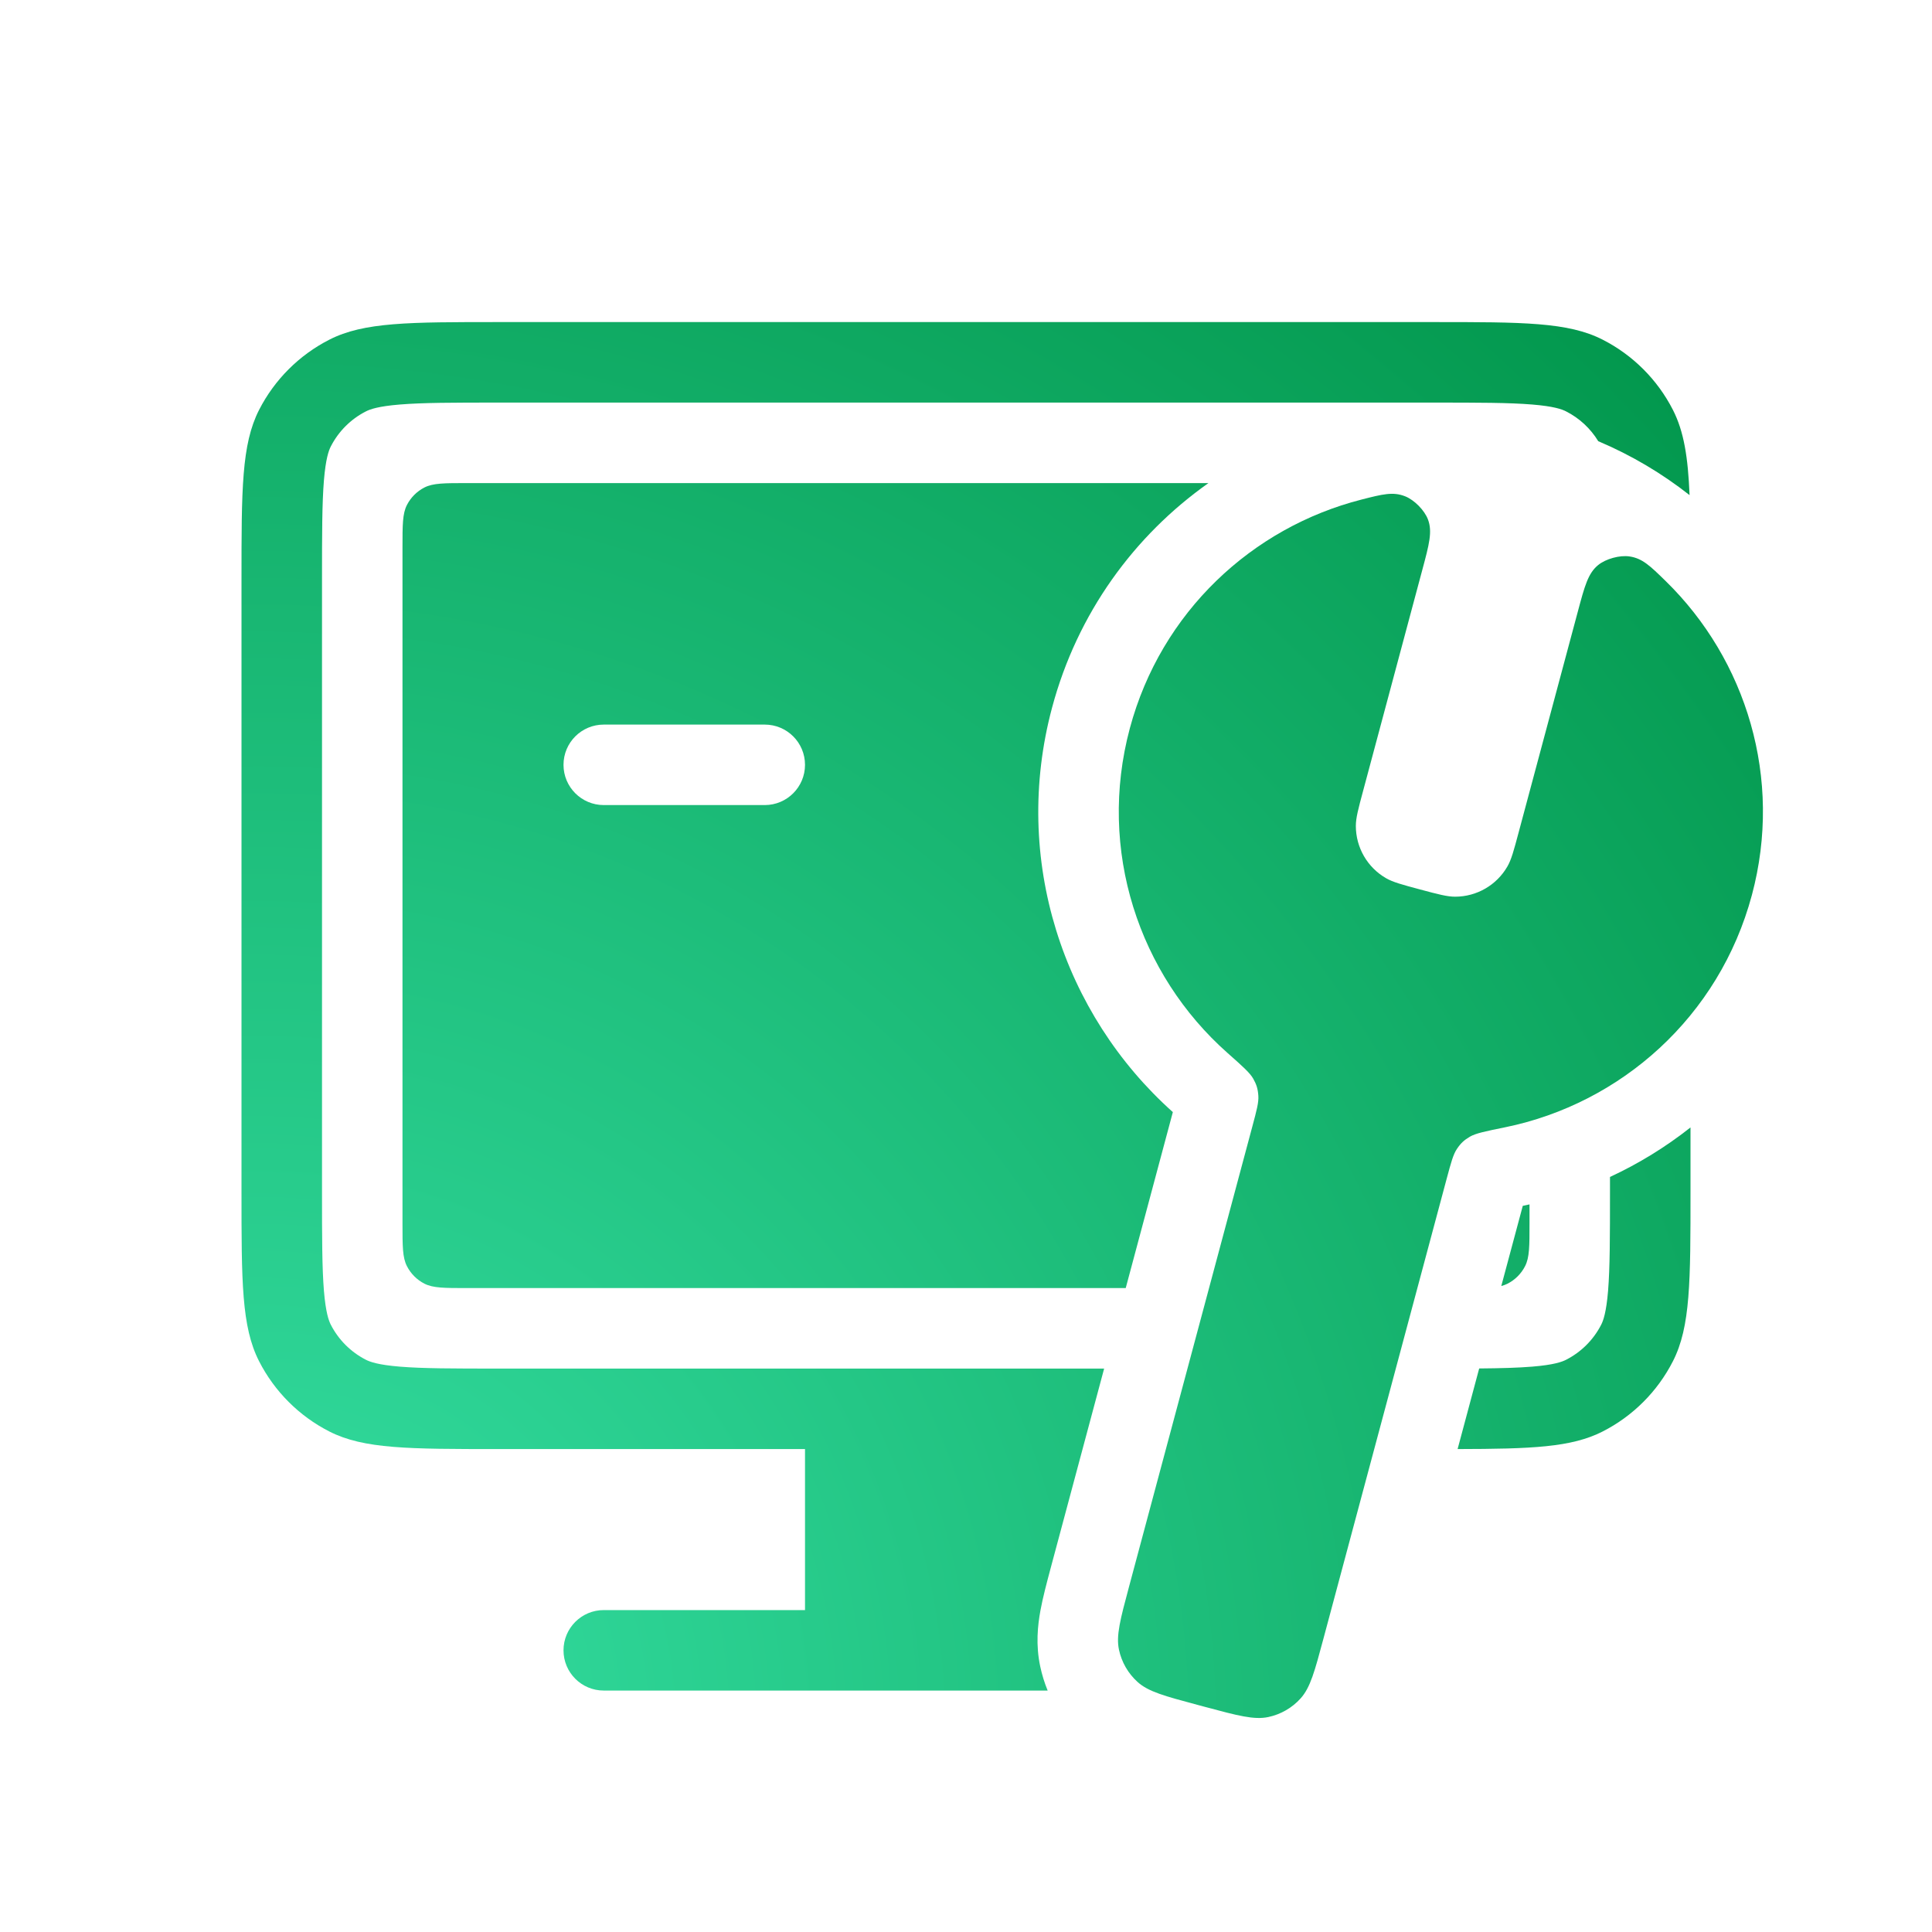
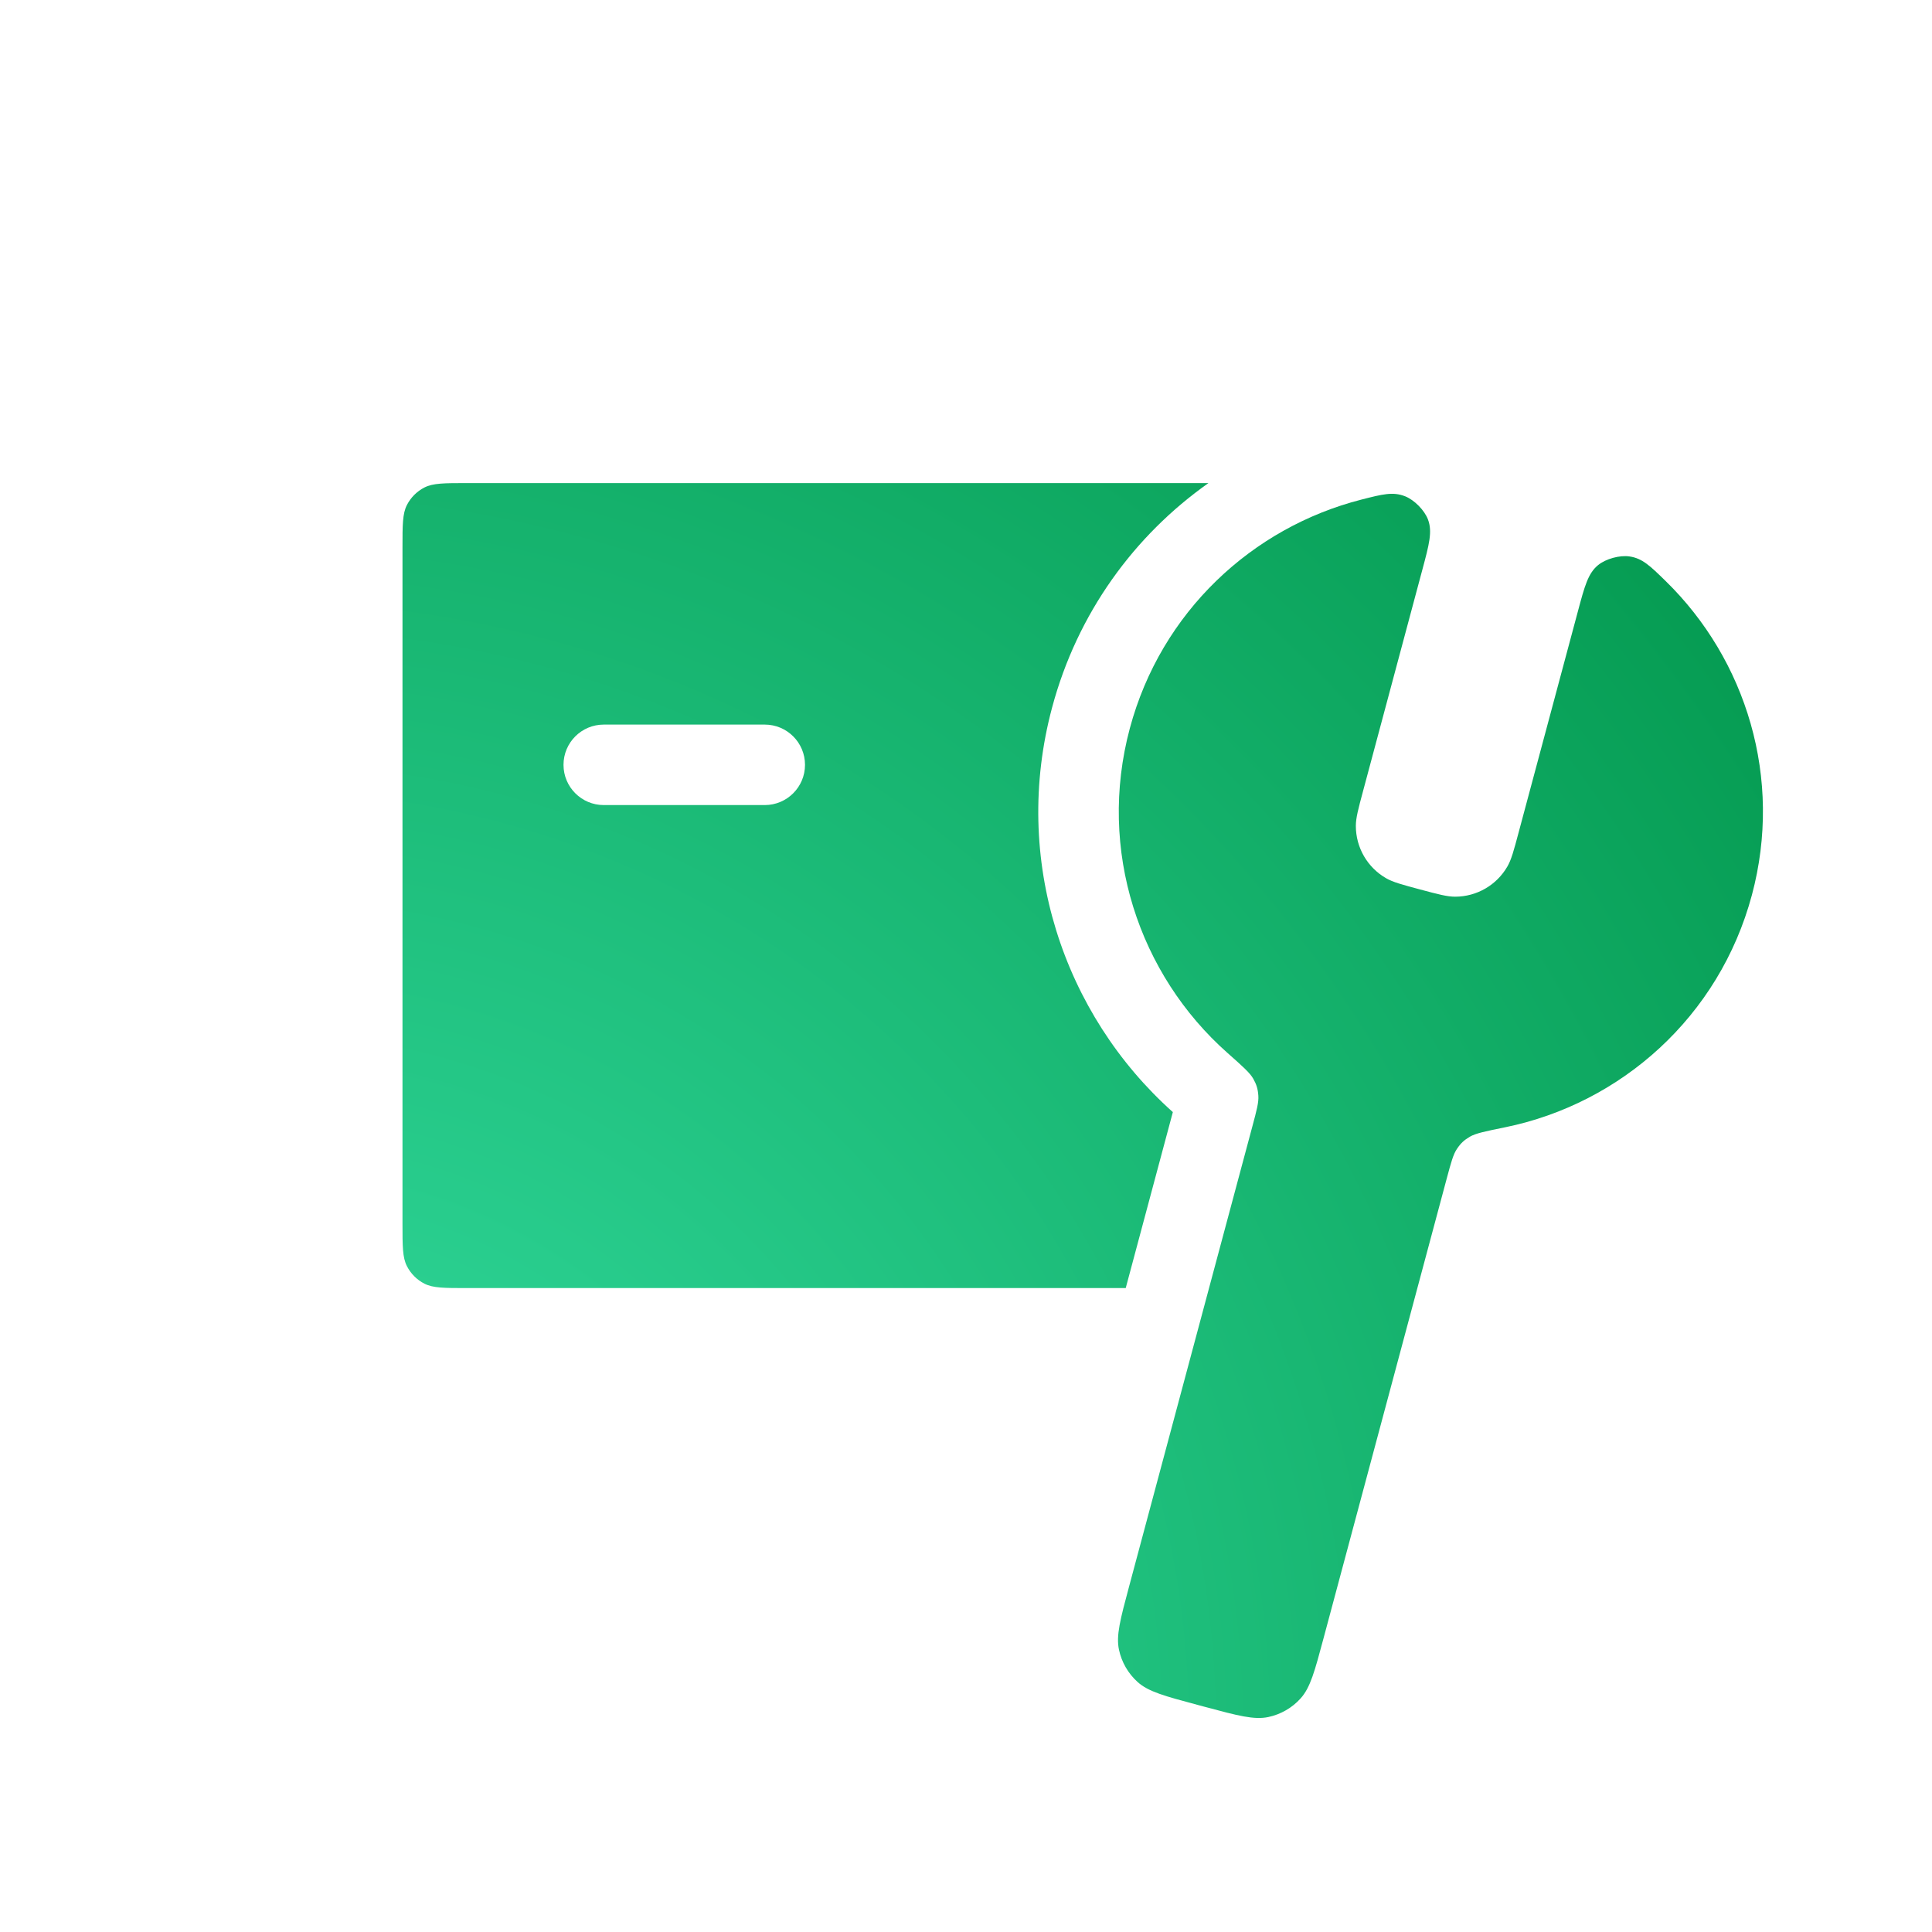
<svg xmlns="http://www.w3.org/2000/svg" width="64" height="64" viewBox="0 0 64 64" fill="none">
-   <path d="M8.581 13.581C8 14.722 8 16.216 8 19.203V39.469C8 42.456 8 43.95 8.581 45.09C9.093 46.094 9.909 46.91 10.912 47.421C12.053 48.002 13.546 48.002 16.533 48.002H26.667V53.336H20C19.264 53.336 18.667 53.933 18.667 54.669C18.667 55.406 19.264 56.002 20 56.002H34.705C34.599 55.745 34.517 55.478 34.459 55.204C34.306 54.487 34.375 53.846 34.465 53.354C34.545 52.916 34.679 52.416 34.806 51.94L36.576 45.336H16.533C14.996 45.336 14.003 45.334 13.248 45.272C12.523 45.213 12.255 45.112 12.123 45.045C11.621 44.789 11.213 44.382 10.957 43.88C10.89 43.748 10.79 43.479 10.73 42.755C10.669 41.999 10.667 41.007 10.667 39.469V19.203C10.667 17.665 10.669 16.672 10.73 15.917C10.79 15.192 10.89 14.924 10.957 14.792C11.213 14.29 11.621 13.882 12.123 13.627C12.255 13.559 12.523 13.459 13.248 13.4C14.003 13.338 14.996 13.336 16.533 13.336H47.467C49.004 13.336 49.997 13.338 50.752 13.4C51.477 13.459 51.745 13.559 51.877 13.627C52.319 13.851 52.688 14.194 52.944 14.615C54.046 15.081 55.059 15.685 55.969 16.401C55.917 15.14 55.781 14.292 55.419 13.581C54.907 12.578 54.092 11.762 53.088 11.251C51.947 10.669 50.454 10.669 47.467 10.669H16.533C13.546 10.669 12.053 10.669 10.912 11.251C9.909 11.762 9.093 12.578 8.581 13.581Z" fill="url(#paint0_radial_2499_7197)" />
-   <path d="M53.088 47.421C52.056 47.947 50.736 47.997 48.285 48.002L49 45.332C49.724 45.326 50.284 45.31 50.752 45.272C51.477 45.213 51.745 45.112 51.877 45.045C52.379 44.789 52.787 44.382 53.043 43.88C53.11 43.748 53.21 43.479 53.27 42.755C53.331 41.999 53.333 41.007 53.333 39.469V38.988C54.282 38.548 55.178 37.997 56 37.348V39.469C56 42.456 56 43.95 55.419 45.09C54.907 46.094 54.092 46.91 53.088 47.421Z" fill="url(#paint1_radial_2499_7197)" />
-   <path d="M49.939 42.524C49.875 42.556 49.807 42.581 49.732 42.601L50.444 39.945C50.518 39.93 50.593 39.914 50.667 39.897V40.536C50.667 41.283 50.667 41.656 50.521 41.941C50.394 42.192 50.19 42.396 49.939 42.524Z" fill="url(#paint2_radial_2499_7197)" />
  <path fill-rule="evenodd" clip-rule="evenodd" d="M15.467 16.003H40.031C37.576 17.737 35.69 20.307 34.852 23.438C33.503 28.47 35.223 33.598 38.852 36.84L37.291 42.669H15.467C14.72 42.669 14.347 42.669 14.061 42.524C13.81 42.396 13.607 42.192 13.479 41.941C13.333 41.656 13.333 41.283 13.333 40.536V18.136C13.333 17.389 13.333 17.016 13.479 16.73C13.607 16.48 13.81 16.276 14.061 16.148C14.347 16.003 14.72 16.003 15.467 16.003ZM18.667 25.336C18.667 24.599 19.264 24.003 20 24.003H25.333C26.07 24.003 26.667 24.599 26.667 25.336C26.667 26.072 26.07 26.669 25.333 26.669H20C19.264 26.669 18.667 26.072 18.667 25.336Z" fill="url(#paint3_radial_2499_7197)" />
  <path d="M45.104 16.548C41.488 17.47 38.462 20.266 37.427 24.127C36.345 28.165 37.732 32.283 40.661 34.879C41.157 35.318 41.405 35.538 41.515 35.733C41.625 35.928 41.668 36.07 41.684 36.294C41.7 36.517 41.629 36.78 41.488 37.307L37.402 52.556C37.112 53.638 36.967 54.179 37.067 54.648C37.155 55.062 37.371 55.436 37.685 55.719C38.042 56.04 38.583 56.185 39.665 56.475L39.922 56.544C41.004 56.834 41.545 56.979 42.015 56.879C42.428 56.791 42.803 56.575 43.085 56.261C43.407 55.904 43.551 55.363 43.841 54.281L47.927 39.032C48.069 38.506 48.139 38.242 48.264 38.057C48.389 37.871 48.498 37.769 48.691 37.655C48.883 37.542 49.208 37.475 49.858 37.343C53.693 36.559 56.952 33.686 58.034 29.648C59.068 25.787 57.846 21.853 55.175 19.246C54.663 18.746 54.407 18.496 53.981 18.433C53.657 18.384 53.195 18.511 52.941 18.718C52.607 18.99 52.494 19.413 52.268 20.258L50.306 27.578C50.146 28.177 50.066 28.476 49.934 28.704C49.577 29.323 48.916 29.704 48.202 29.704C47.939 29.704 47.639 29.624 47.04 29.464C46.441 29.303 46.142 29.223 45.914 29.091C45.295 28.734 44.914 28.074 44.914 27.359C44.914 27.096 44.994 26.797 45.155 26.198L47.116 18.877C47.343 18.032 47.456 17.61 47.303 17.207C47.187 16.901 46.85 16.56 46.545 16.44C46.144 16.282 45.797 16.371 45.104 16.548Z" fill="url(#paint4_radial_2499_7197)" />
  <defs>
    <radialGradient id="paint0_radial_2499_7197" cx="0" cy="0" r="1" gradientUnits="userSpaceOnUse" gradientTransform="translate(8 56.91) rotate(-42.536) scale(68.399 68.146)">
      <stop stop-color="#36E0A4" />
      <stop offset="1" stop-color="#009449" />
    </radialGradient>
    <radialGradient id="paint1_radial_2499_7197" cx="0" cy="0" r="1" gradientUnits="userSpaceOnUse" gradientTransform="translate(8 56.91) rotate(-42.536) scale(68.399 68.146)">
      <stop stop-color="#36E0A4" />
      <stop offset="1" stop-color="#009449" />
    </radialGradient>
    <radialGradient id="paint2_radial_2499_7197" cx="0" cy="0" r="1" gradientUnits="userSpaceOnUse" gradientTransform="translate(8 56.91) rotate(-42.536) scale(68.399 68.146)">
      <stop stop-color="#36E0A4" />
      <stop offset="1" stop-color="#009449" />
    </radialGradient>
    <radialGradient id="paint3_radial_2499_7197" cx="0" cy="0" r="1" gradientUnits="userSpaceOnUse" gradientTransform="translate(8 56.91) rotate(-42.536) scale(68.399 68.146)">
      <stop stop-color="#36E0A4" />
      <stop offset="1" stop-color="#009449" />
    </radialGradient>
    <radialGradient id="paint4_radial_2499_7197" cx="0" cy="0" r="1" gradientUnits="userSpaceOnUse" gradientTransform="translate(8 56.91) rotate(-42.536) scale(68.399 68.146)">
      <stop stop-color="#36E0A4" />
      <stop offset="1" stop-color="#009449" />
    </radialGradient>
  </defs>
</svg>